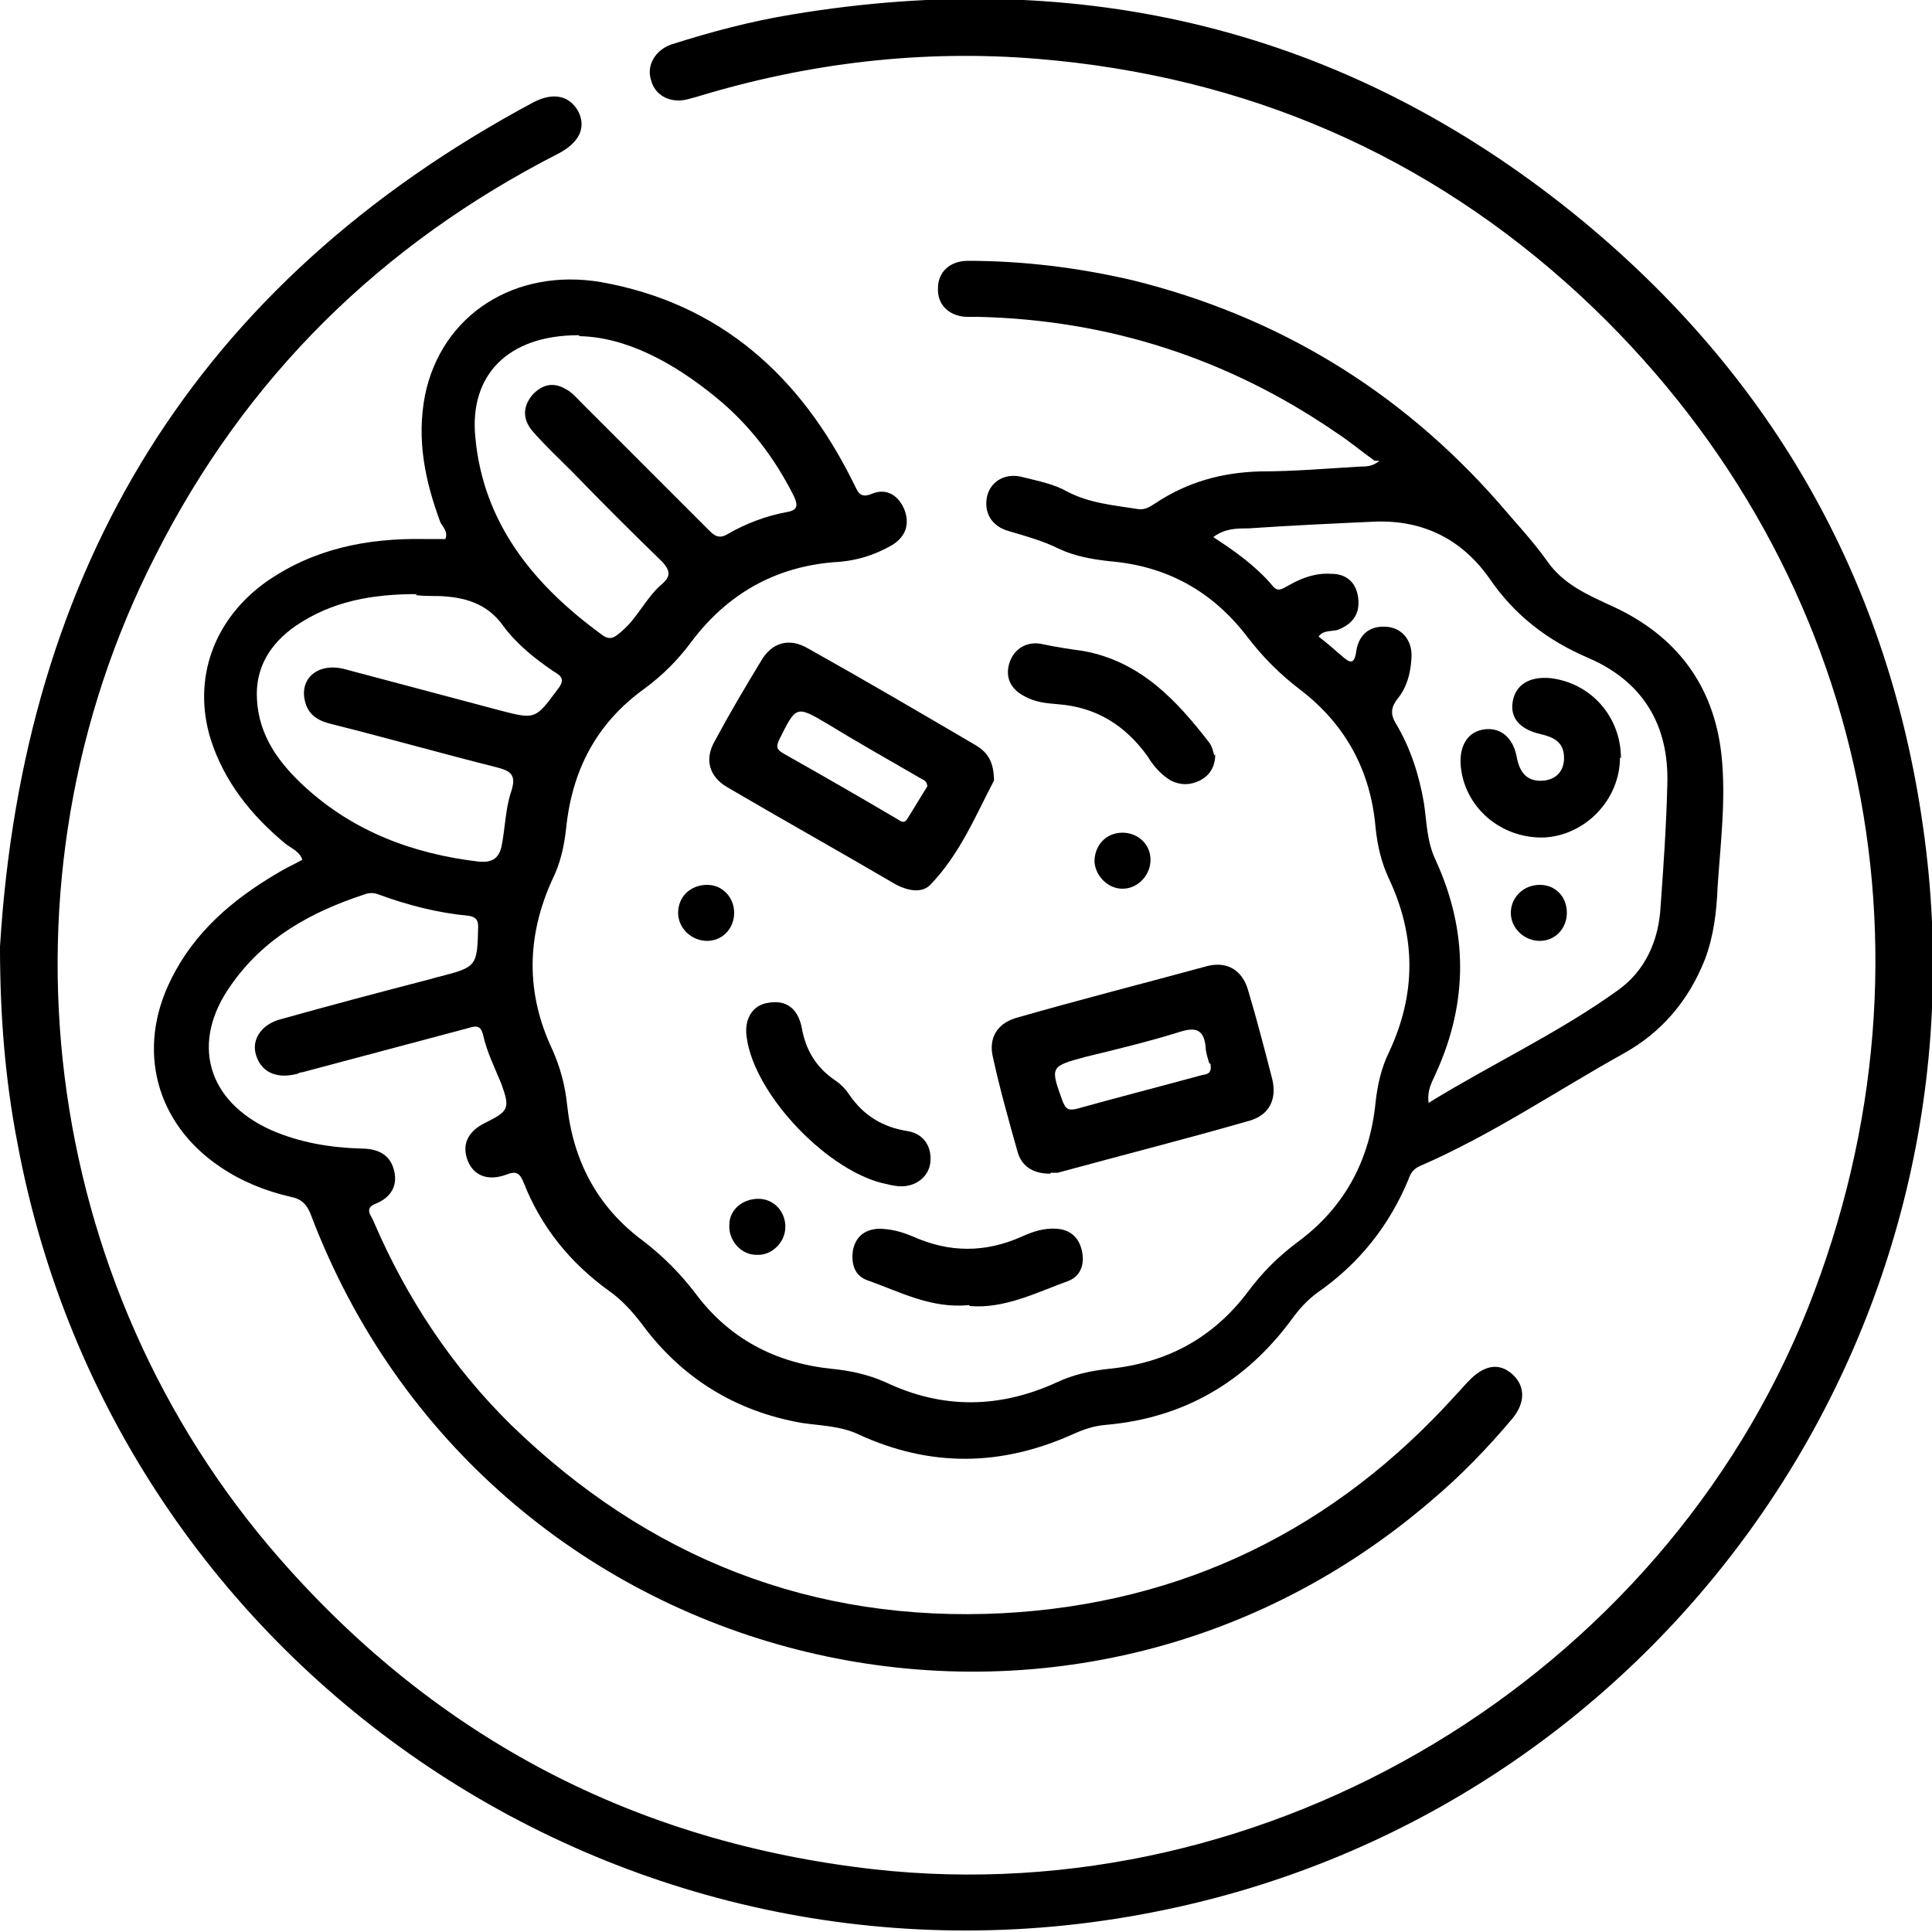
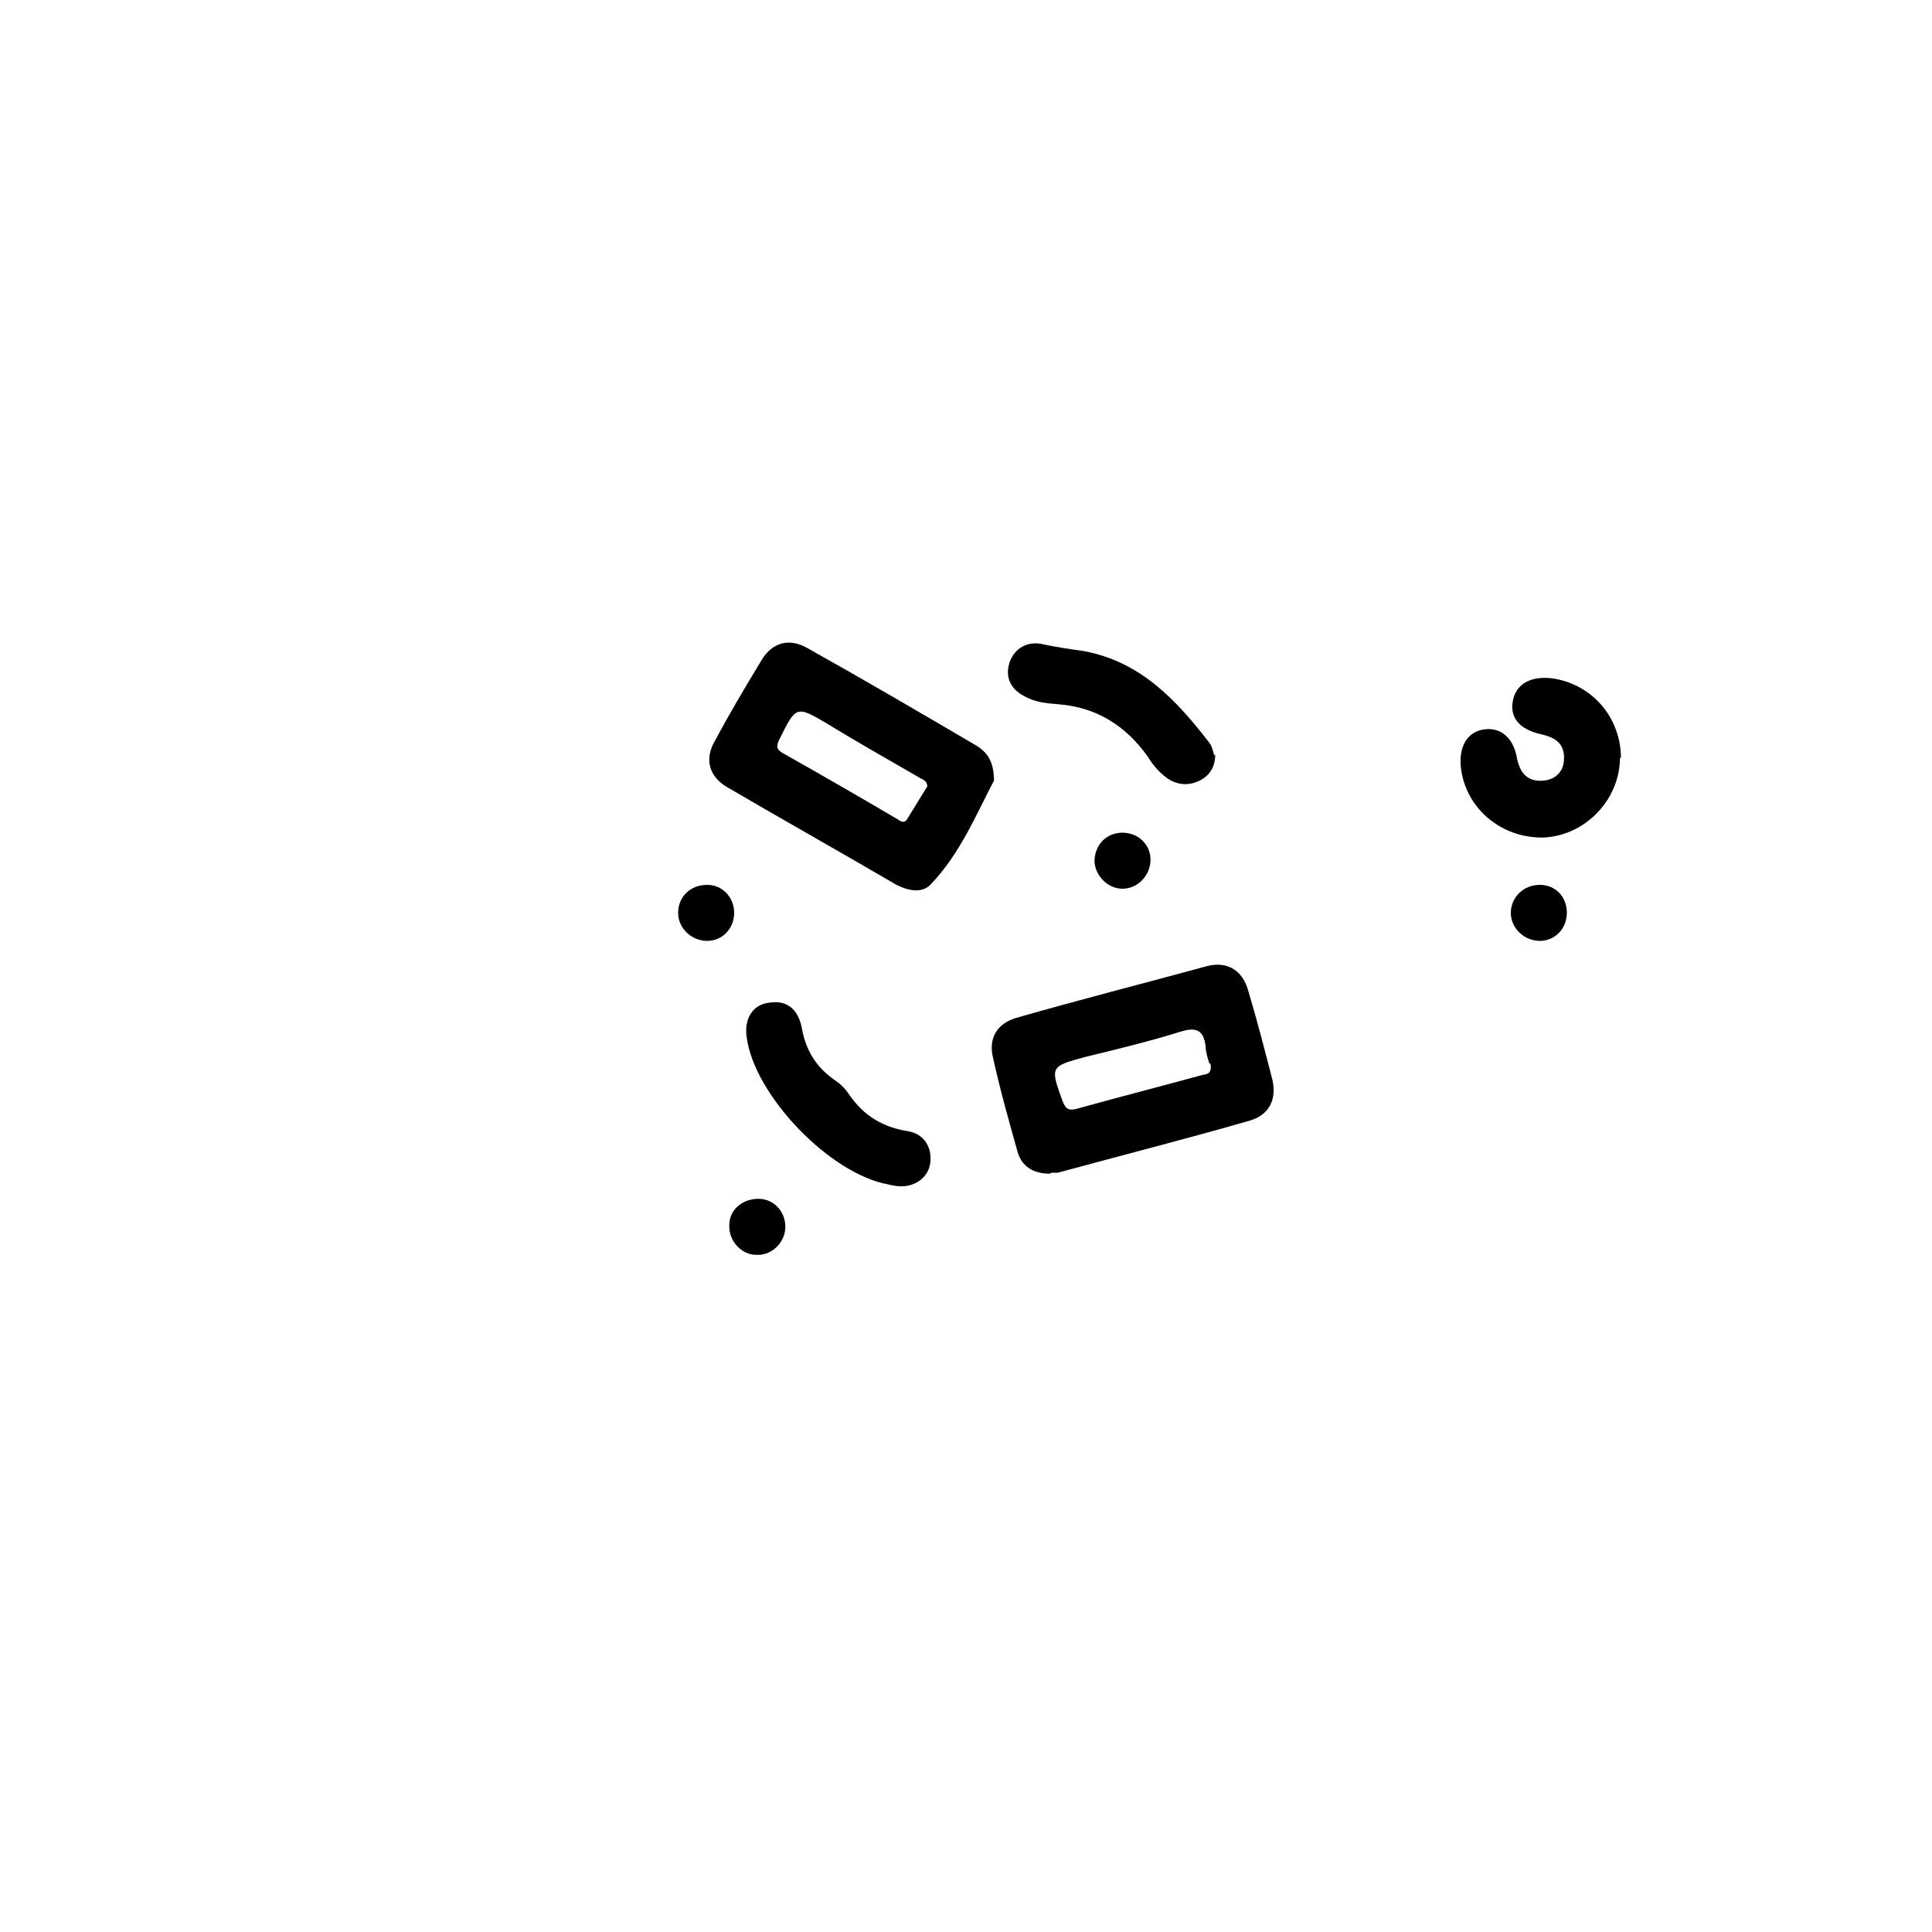
<svg xmlns="http://www.w3.org/2000/svg" id="Layer_1" data-name="Layer 1" viewBox="0 0 20 20">
  <defs>
    <style>
      .cls-1 {
        stroke-width: 0px;
      }
    </style>
  </defs>
-   <path class="cls-1" d="m14.23,4.77c-.14-.1-.27-.21-.41-.3-1.11-.76-2.35-1.16-3.7-1.19-.04,0-.08,0-.12,0-.18-.01-.3-.13-.29-.3,0-.16.12-.28.31-.28.57,0,1.14.07,1.7.2,1.5.37,2.77,1.14,3.79,2.3.17.2.35.39.5.6.17.25.43.36.69.48.65.3,1.04.81,1.12,1.53.05.46-.01.92-.04,1.38-.01.25-.04.5-.13.74-.17.43-.45.76-.85.98-.7.39-1.36.84-2.1,1.16-.07.03-.1.08-.12.14-.2.48-.51.87-.94,1.17-.11.08-.19.17-.27.28-.48.65-1.12,1.02-1.92,1.09-.13.01-.24.05-.35.1-.74.33-1.47.34-2.21,0-.19-.09-.39-.09-.59-.12-.69-.12-1.25-.47-1.66-1.03-.1-.13-.21-.25-.34-.34-.4-.29-.7-.66-.88-1.12-.04-.1-.08-.12-.18-.08-.19.07-.34.01-.4-.15-.06-.16,0-.3.19-.39.24-.12.25-.15.16-.4-.07-.17-.15-.33-.19-.51-.03-.12-.1-.08-.18-.06-.56.15-1.13.3-1.69.45-.03,0-.05.02-.07.02-.21.05-.36-.03-.41-.2-.05-.16.06-.32.26-.37.5-.14.99-.27,1.49-.4.05-.01.1-.03.15-.04.39-.1.39-.11.4-.52,0-.08-.04-.1-.1-.11-.32-.03-.63-.11-.93-.22-.05-.02-.1-.02-.15,0-.55.18-1.04.45-1.38.94-.42.59-.25,1.2.42,1.5.3.13.61.18.93.19.17,0,.3.06.34.23.04.16-.04.28-.19.34-.13.05-.04.13-.02.19.34.79.81,1.5,1.42,2.1,1.42,1.38,3.12,2.05,5.09,1.95,1.87-.1,3.44-.87,4.7-2.27.04-.04.08-.09.12-.13.16-.17.32-.2.46-.07.13.12.13.29,0,.45-.26.31-.54.6-.85.86-3.85,3.3-9.79,1.78-11.59-2.96-.04-.11-.1-.17-.21-.19-.26-.06-.51-.16-.73-.31-.67-.45-.87-1.22-.51-1.94.24-.49.64-.83,1.1-1.1.08-.05.17-.09.26-.14-.03-.09-.12-.12-.18-.17-.35-.29-.63-.64-.77-1.08-.19-.62.03-1.24.58-1.63.49-.34,1.04-.45,1.63-.44.07,0,.14,0,.22,0,.03-.07-.02-.12-.05-.17-.16-.43-.25-.86-.16-1.32.17-.83.93-1.32,1.82-1.17,1.24.22,2.07.98,2.61,2.07.05.09.06.18.2.12.15-.06.27.02.33.16.06.15.02.28-.12.37-.19.11-.39.17-.61.18-.61.05-1.1.33-1.47.82-.14.19-.3.35-.49.49-.5.36-.75.85-.81,1.45-.02.18-.06.36-.14.52-.27.59-.28,1.18,0,1.77.08.18.13.37.15.56.06.58.31,1.06.78,1.41.21.16.39.34.55.55.35.47.83.72,1.41.78.2.02.38.06.56.14.59.28,1.18.27,1.77,0,.17-.08.35-.12.54-.14.6-.06,1.08-.32,1.44-.8.15-.2.31-.36.51-.51.49-.36.75-.85.81-1.45.02-.18.06-.36.14-.52.28-.6.28-1.19,0-1.79-.08-.17-.12-.34-.14-.53-.05-.59-.31-1.07-.78-1.43-.21-.16-.39-.34-.55-.55-.36-.47-.83-.73-1.42-.78-.18-.02-.36-.05-.53-.13-.16-.08-.34-.13-.51-.18-.19-.05-.27-.2-.23-.37.04-.15.19-.24.37-.19.16.04.32.07.46.15.23.12.48.14.73.18.07.01.12-.02.18-.06.33-.22.69-.32,1.09-.33.34,0,.69-.03,1.03-.05.06,0,.13,0,.2-.06Zm.57,6.64c.65-.4,1.34-.72,1.95-1.16.28-.2.42-.51.44-.86.03-.42.06-.84.07-1.27.02-.62-.26-1.07-.82-1.31-.42-.18-.76-.44-1.02-.82-.28-.4-.68-.61-1.19-.59-.44.02-.87.04-1.31.07-.12,0-.24,0-.36.09.23.15.44.3.61.5.06.08.11.03.17,0,.14-.08.28-.13.44-.12.16,0,.26.09.28.25.02.17-.06.27-.21.33-.07.02-.15,0-.2.07.08.06.16.13.24.2.08.07.13.1.15-.05.03-.19.16-.27.33-.25.16.02.26.16.24.34-.01.15-.05.29-.14.4-.07.09-.08.16-.02.26.15.25.24.53.29.82.03.2.03.4.12.59.34.74.34,1.48,0,2.22-.04.09-.09.17-.07.3ZM5.99,3.47c-.74,0-1.13.42-1.07,1.05.08.9.61,1.54,1.31,2.05.09.07.14.02.2-.03.17-.14.26-.36.43-.5.09-.08.07-.14,0-.22-.32-.31-.63-.62-.94-.94-.14-.14-.28-.27-.41-.42-.1-.12-.1-.25,0-.37.1-.11.22-.14.35-.06.06.03.11.09.16.14.43.43.86.86,1.3,1.3.06.06.11.12.21.06.19-.11.4-.19.62-.23.11-.02.11-.07.07-.16-.2-.4-.46-.74-.8-1.02-.45-.37-.94-.63-1.42-.64Zm-1.67,2.68c-.46,0-.88.07-1.26.33-.26.18-.42.43-.4.76.02.38.23.66.49.9.51.47,1.13.7,1.81.78.13.01.2-.03.23-.15.04-.19.04-.39.1-.57.06-.18,0-.22-.16-.26-.56-.14-1.12-.3-1.68-.44-.13-.03-.25-.08-.29-.23-.07-.25.14-.42.42-.34.53.14,1.05.28,1.58.42.38.1.38.1.61-.21.08-.1.05-.14-.04-.19-.19-.13-.38-.28-.52-.47-.17-.24-.41-.3-.67-.31-.08,0-.17,0-.24-.01Z" />
-   <path class="cls-1" d="m0,9.8C.24,5.88,2.03,2.93,5.52,1.06c.21-.11.38-.07.47.1.08.17,0,.32-.21.43-1.84.94-3.24,2.32-4.17,4.16C-.12,9.13.4,13.29,2.9,16.14c1.63,1.86,3.68,2.93,6.14,3.21,4.1.46,8.16-1.99,9.68-5.82,1.47-3.72.57-7.75-2.36-10.47-1.58-1.46-3.46-2.27-5.61-2.45-1.2-.1-2.38.04-3.53.39-.04.01-.07.02-.11.03-.17.04-.33-.04-.37-.2-.05-.15.04-.31.21-.37.41-.13.82-.24,1.25-.31,3-.5,5.72.15,8.09,2.06,2.1,1.7,3.33,3.91,3.65,6.6.61,5.15-2.82,9.91-7.88,10.96C6.56,20.92,1.2,17.33.18,11.83.05,11.16,0,10.49,0,9.8Z" />
  <path class="cls-1" d="m10.87,12.15c-.18,0-.3-.08-.34-.24-.09-.32-.18-.64-.25-.96-.05-.2.04-.35.23-.41.66-.19,1.33-.36,1.99-.54.2-.05.36.04.42.25.09.3.17.61.25.92.05.21-.03.37-.23.43-.66.19-1.33.36-1.99.54-.02,0-.05,0-.07,0Zm1.65-1.14s-.04-.11-.04-.18c-.02-.17-.1-.2-.26-.15-.32.1-.65.18-.98.26-.37.1-.37.1-.24.46.03.07.05.1.14.08.43-.12.86-.23,1.3-.35.05-.01.11-.01.09-.12Z" />
  <path class="cls-1" d="m10.29,8.08c-.18.34-.35.76-.66,1.08-.09.09-.23.06-.35,0-.58-.34-1.17-.67-1.75-1.01-.19-.11-.24-.29-.13-.48.15-.28.31-.55.48-.83.11-.19.29-.24.48-.13.59.33,1.17.67,1.75,1.01.11.07.18.16.18.37Zm-.69.07c0-.08-.06-.08-.1-.11-.31-.18-.63-.36-.94-.55-.32-.19-.32-.18-.49.16-.04.08-.03.11.04.15.39.22.79.45,1.18.68.03.02.07.05.1,0,.07-.11.14-.23.21-.34Z" />
  <path class="cls-1" d="m9.3,12.28s-.08-.01-.11-.02c-.6-.11-1.38-.92-1.46-1.52-.03-.19.06-.34.23-.36.18-.03.3.06.34.26.04.23.15.41.34.54.06.04.11.09.15.15.15.22.35.34.61.38.17.03.25.17.23.33-.02.15-.16.25-.32.24Z" />
  <path class="cls-1" d="m12.58,7.81c0,.13-.06.22-.16.27-.1.05-.2.05-.3,0-.1-.06-.18-.15-.24-.25-.23-.32-.53-.51-.93-.54-.12-.01-.23-.02-.34-.08-.14-.07-.21-.19-.16-.35.05-.15.19-.23.35-.19.14.03.28.05.42.07.59.11.96.51,1.3.95.03.04.04.1.05.13Z" />
-   <path class="cls-1" d="m10.03,13.51c-.39.04-.72-.14-1.06-.26-.13-.05-.16-.18-.14-.31.03-.14.12-.21.26-.22.13,0,.24.03.36.08.38.17.75.17,1.13,0,.11-.05.23-.09.36-.08.14.01.23.09.26.23.03.13-.01.26-.14.31-.33.12-.66.29-1.02.26Z" />
  <path class="cls-1" d="m7.85,12.41c.16,0,.28.13.28.29,0,.16-.14.3-.3.29-.16,0-.29-.15-.28-.31,0-.16.14-.27.3-.27Z" />
  <path class="cls-1" d="m11.62,9.2c-.15,0-.28-.13-.29-.28,0-.17.12-.3.29-.3.16,0,.29.12.29.28,0,.16-.13.3-.29.3Z" />
  <path class="cls-1" d="m7.6,9.45c0,.16-.12.29-.28.29-.16,0-.3-.13-.3-.29,0-.17.13-.29.3-.29.16,0,.28.13.28.29Z" />
  <path class="cls-1" d="m16.77,7.84c0,.44-.36.81-.79.83-.45.01-.83-.32-.86-.76-.01-.2.08-.34.25-.36.16-.02.29.08.33.28.03.17.11.27.29.25.14-.02.21-.12.2-.26-.01-.14-.11-.19-.24-.22-.22-.05-.32-.17-.29-.34.03-.17.17-.26.39-.24.42.05.73.4.73.83Z" />
  <path class="cls-1" d="m16.22,9.45c0,.16-.12.29-.28.29-.16,0-.3-.13-.3-.29,0-.16.13-.29.3-.29.16,0,.28.12.28.29Z" />
</svg>